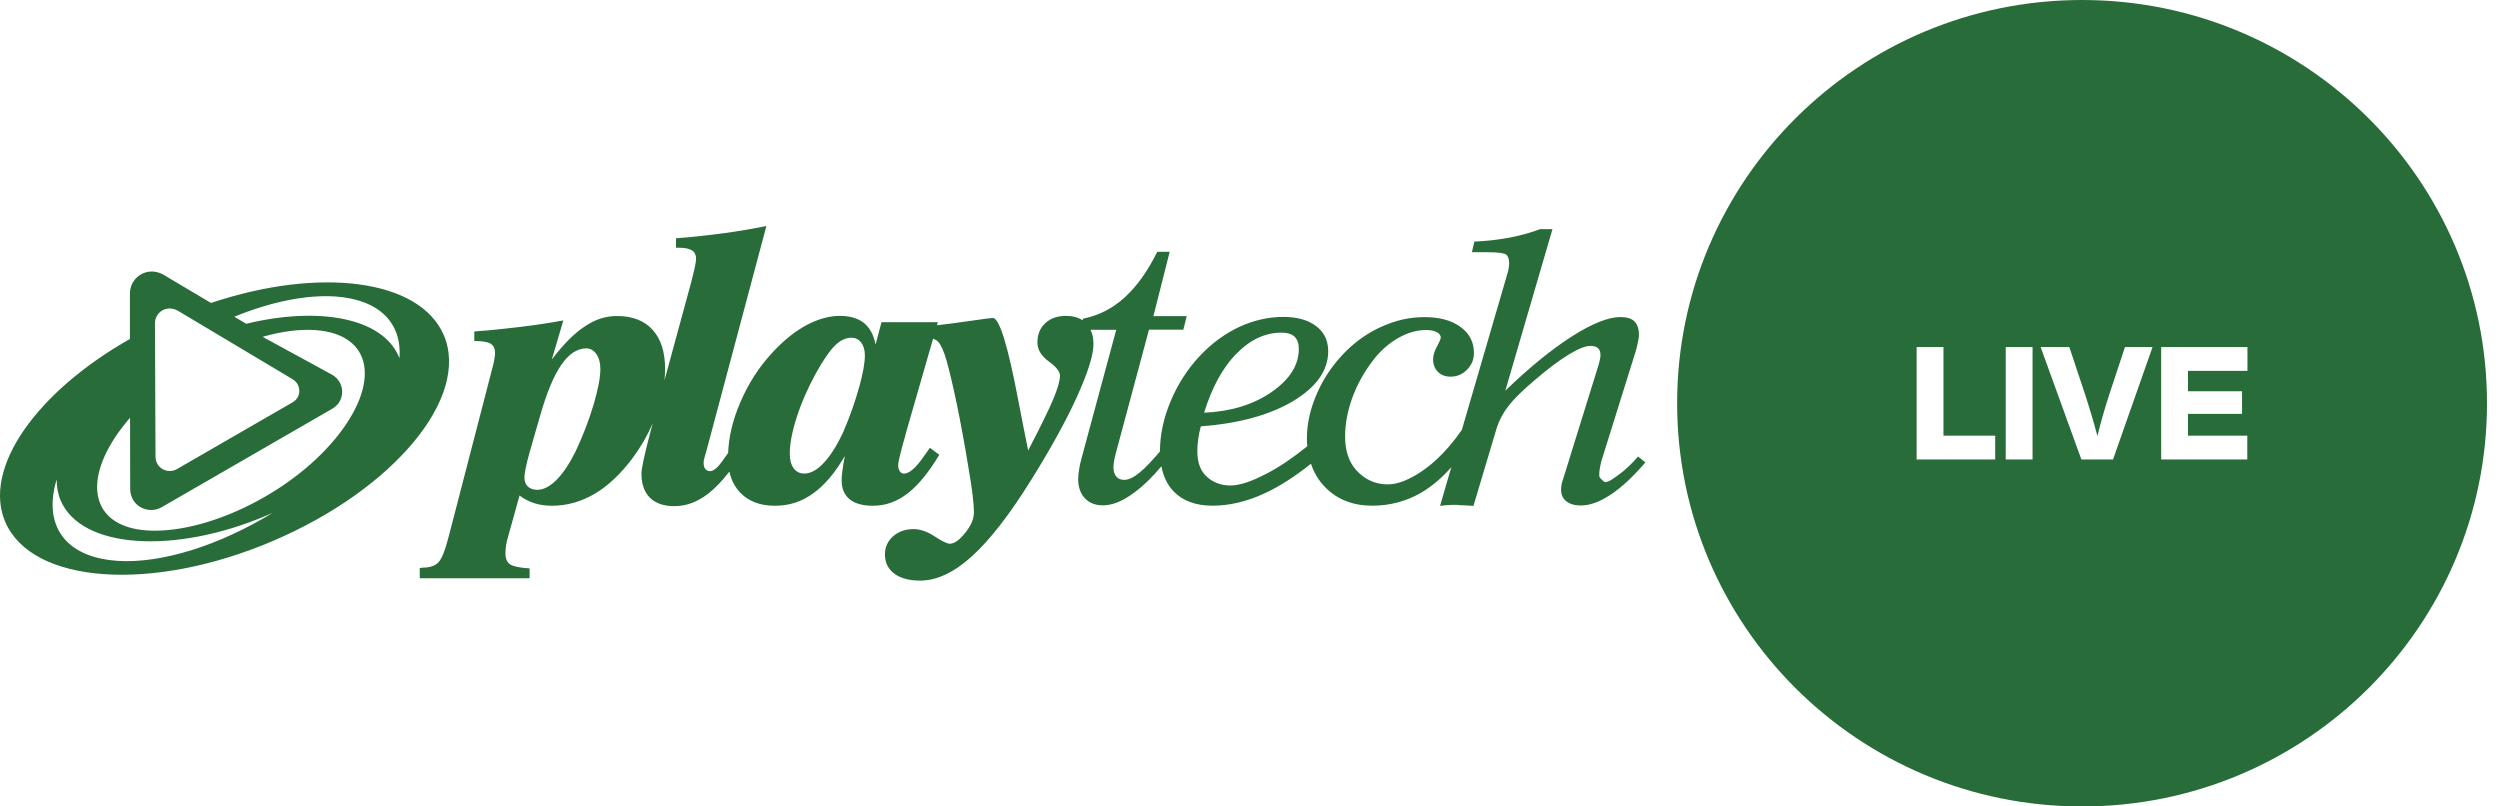
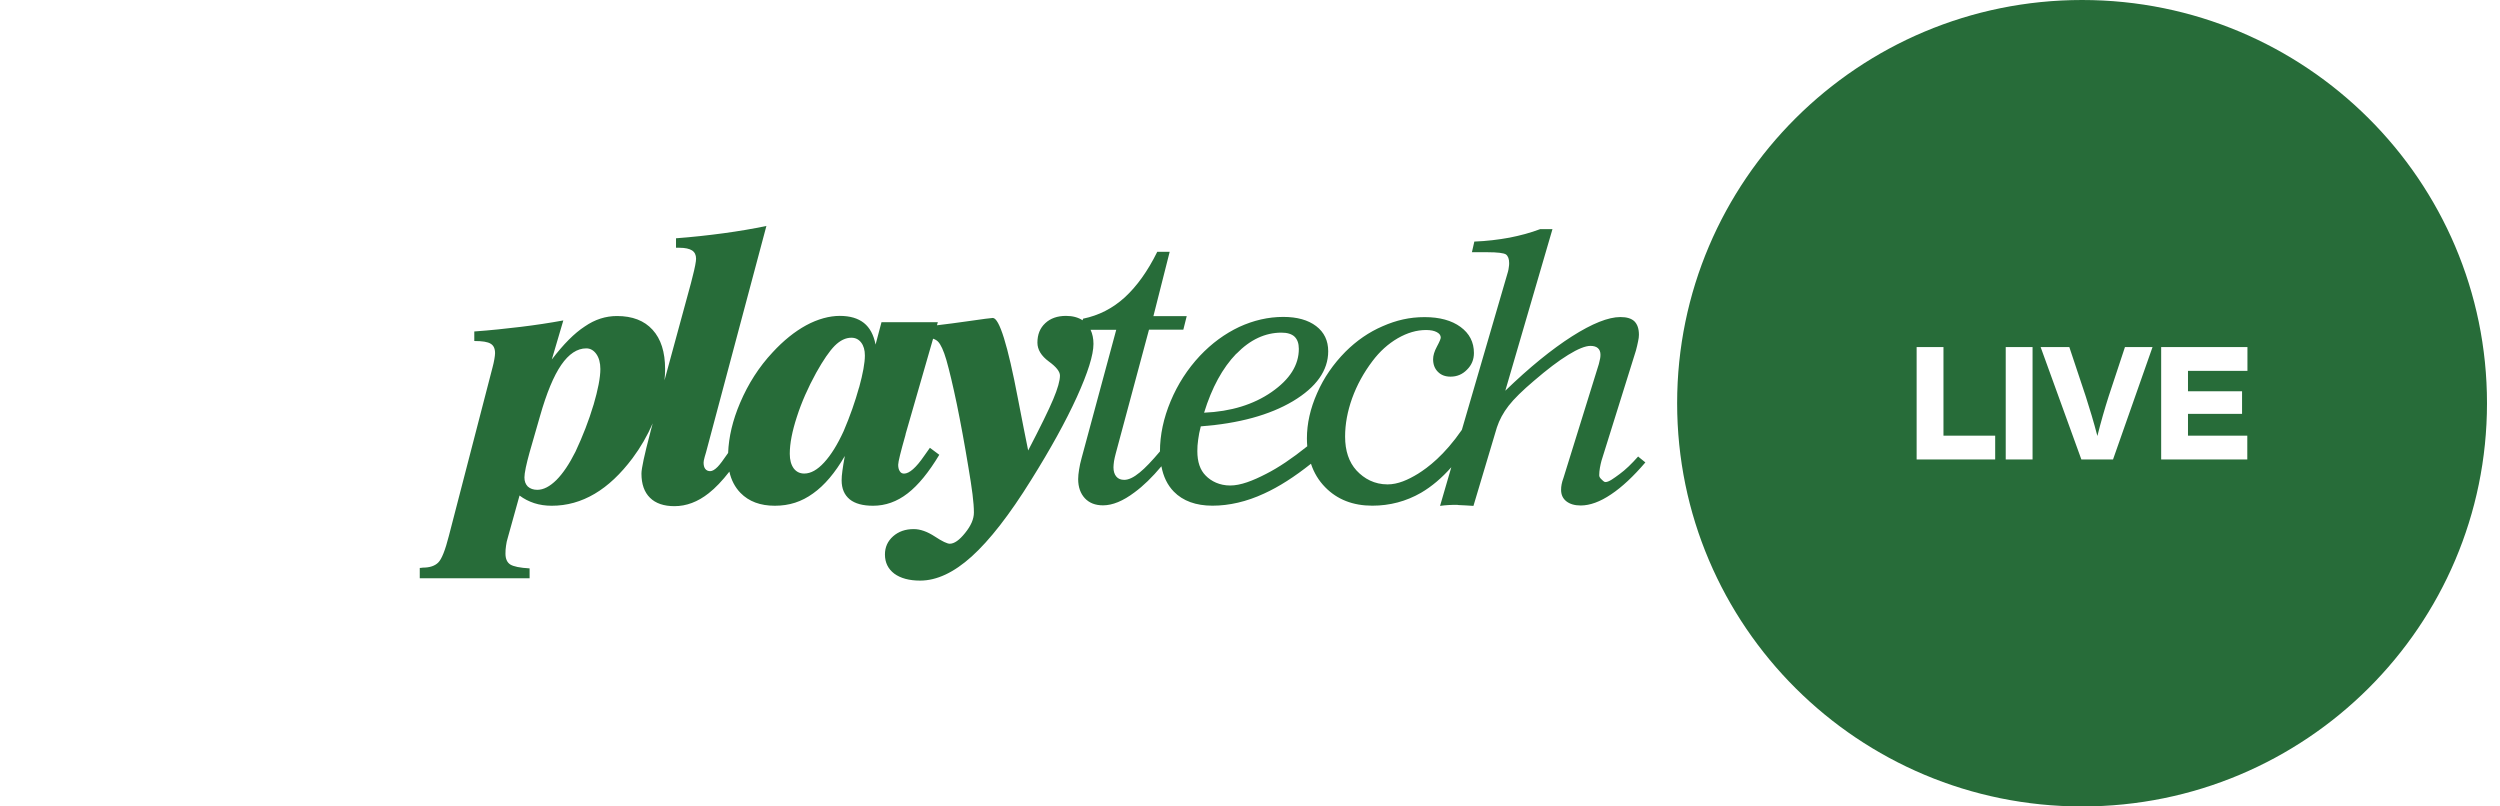
<svg xmlns="http://www.w3.org/2000/svg" width="124" height="40" viewBox="0 0 124 40" fill="none">
  <g clip-path="url(#clip0_6890_4732)">
-     <path d="M19.811 17.773C19.797 17.742 19.79 17.711 19.776 17.677C18.952 15.766 15.822 15.184 12.214 16.059L11.622 15.709C13.401 14.983 15.169 14.605 16.65 14.707C18.863 14.867 19.944 16.059 19.814 17.769M16.606 21.788C14.29 24.578 10.111 26.509 7.265 26.308C4.423 26.104 3.992 23.678 6.307 20.889C6.352 20.831 6.403 20.777 6.451 20.719L6.458 24.217C6.441 25.106 7.347 25.524 7.997 25.17L16.503 20.259C17.167 19.85 17.098 18.937 16.472 18.587L13.025 16.706C13.955 16.441 14.851 16.318 15.648 16.373C18.49 16.577 18.918 18.999 16.606 21.792M5.784 27.813C3.174 27.626 2.131 25.998 2.812 23.777C2.808 24.148 2.87 24.503 3.013 24.833C4.033 27.207 8.616 27.531 13.244 25.559C13.339 25.518 13.435 25.473 13.527 25.436C10.928 27.023 8.034 27.973 5.784 27.817M8.794 15.395L14.506 18.805C14.93 19.046 14.978 19.67 14.53 19.945L8.759 23.277C8.318 23.518 7.703 23.232 7.713 22.623L7.686 16.008C7.709 15.456 8.287 15.123 8.794 15.399M22.013 16.625C20.816 13.839 15.847 13.226 10.466 15.027L8.079 13.61C7.337 13.209 6.485 13.699 6.444 14.513V16.812C1.806 19.441 -0.882 23.229 0.263 25.892C1.59 28.971 7.532 29.394 13.534 26.832C19.54 24.271 23.334 19.7 22.01 16.618" fill="#276C39" />
    <path d="M42.607 19.224C42.416 19.915 42.163 20.64 41.845 21.383C41.54 22.05 41.219 22.568 40.88 22.936C40.541 23.307 40.213 23.488 39.892 23.488C39.673 23.488 39.498 23.403 39.368 23.232C39.238 23.052 39.173 22.817 39.173 22.507C39.173 21.999 39.29 21.393 39.526 20.671C39.755 19.956 40.076 19.23 40.483 18.488C40.832 17.864 41.137 17.418 41.403 17.149C41.67 16.884 41.944 16.751 42.228 16.751C42.429 16.751 42.59 16.829 42.713 16.989C42.837 17.149 42.898 17.364 42.898 17.63C42.898 17.997 42.802 18.525 42.611 19.224M29.436 20.089C29.206 20.858 28.909 21.625 28.543 22.405C28.238 23.014 27.924 23.481 27.599 23.808C27.27 24.132 26.956 24.295 26.651 24.295C26.456 24.295 26.299 24.241 26.179 24.132C26.067 24.019 26.012 23.873 26.012 23.679C26.012 23.58 26.032 23.416 26.08 23.188C26.128 22.974 26.186 22.721 26.265 22.446L26.785 20.637C27.11 19.496 27.459 18.651 27.838 18.099C28.215 17.555 28.628 17.279 29.08 17.279C29.278 17.279 29.446 17.374 29.579 17.561C29.709 17.745 29.778 17.997 29.778 18.304C29.778 18.73 29.661 19.326 29.439 20.085M61.324 17.548C62.008 16.843 62.757 16.499 63.56 16.499C63.851 16.499 64.07 16.567 64.207 16.696C64.35 16.832 64.422 17.034 64.422 17.302C64.422 18.106 63.978 18.815 63.071 19.445C62.172 20.068 61.053 20.412 59.723 20.47C60.106 19.227 60.636 18.253 61.32 17.544M81.257 22.636C80.929 23.008 80.621 23.304 80.327 23.518C80.033 23.733 79.8 23.91 79.633 23.91C79.55 23.91 79.479 23.815 79.417 23.76C79.356 23.702 79.321 23.641 79.321 23.573C79.321 23.45 79.335 23.324 79.356 23.202C79.376 23.076 79.407 22.956 79.434 22.851L81.141 17.391C81.185 17.228 81.22 17.078 81.247 16.942C81.278 16.809 81.291 16.696 81.291 16.604C81.291 16.305 81.213 16.083 81.066 15.937C80.915 15.794 80.686 15.726 80.371 15.726C79.773 15.726 78.972 16.046 77.97 16.683C76.965 17.326 75.86 18.222 74.663 19.38L77.002 11.366H76.39C75.915 11.546 75.405 11.683 74.868 11.788C74.328 11.887 73.746 11.959 73.127 11.982L73.007 12.51H73.777C74.28 12.51 74.584 12.551 74.694 12.619C74.8 12.701 74.854 12.841 74.854 13.049C74.854 13.106 74.851 13.181 74.837 13.253C74.827 13.331 74.817 13.403 74.796 13.474L72.508 21.322C71.632 22.589 70.822 23.192 70.333 23.498C69.837 23.801 69.337 24.026 68.824 24.026C68.174 24.026 67.665 23.747 67.282 23.335C66.906 22.922 66.717 22.36 66.717 21.655C66.717 21.032 66.834 20.402 67.066 19.752C67.302 19.101 67.637 18.488 68.075 17.909C68.434 17.432 68.848 17.057 69.327 16.778C69.806 16.502 70.271 16.369 70.733 16.369C70.959 16.369 71.133 16.403 71.266 16.475C71.4 16.546 71.461 16.635 71.461 16.744C71.461 16.802 71.4 16.952 71.273 17.187C71.143 17.429 71.082 17.636 71.082 17.817C71.082 18.076 71.16 18.284 71.321 18.444C71.482 18.607 71.691 18.682 71.947 18.682C72.265 18.682 72.535 18.57 72.761 18.338C72.994 18.11 73.107 17.831 73.107 17.51C73.107 16.969 72.884 16.54 72.443 16.216C72.002 15.893 71.407 15.729 70.661 15.729C69.915 15.729 69.259 15.882 68.582 16.179C67.901 16.471 67.285 16.897 66.734 17.446C66.136 18.052 65.664 18.73 65.329 19.499C64.99 20.262 64.823 21.012 64.823 21.744C64.823 21.877 64.829 22.01 64.84 22.136C64.094 22.735 63.41 23.195 62.798 23.505C62.138 23.846 61.535 24.081 61.016 24.081C60.496 24.081 60.078 23.873 59.805 23.593C59.524 23.314 59.388 22.909 59.388 22.374C59.388 22.2 59.398 22.01 59.429 21.805C59.456 21.598 59.497 21.376 59.559 21.148C61.443 21.005 62.969 20.589 64.132 19.898C65.291 19.203 65.879 18.375 65.879 17.422C65.879 16.894 65.678 16.478 65.281 16.175C64.881 15.872 64.34 15.719 63.653 15.719C62.904 15.719 62.175 15.889 61.464 16.216C60.759 16.55 60.106 17.023 59.514 17.65C58.902 18.304 58.416 19.057 58.064 19.898C57.712 20.739 57.534 21.574 57.534 22.391C57.137 22.861 56.802 23.215 56.532 23.433C56.231 23.682 55.977 23.801 55.762 23.801C55.598 23.801 55.461 23.75 55.372 23.641C55.276 23.532 55.228 23.375 55.228 23.174C55.228 23.089 55.242 22.984 55.256 22.871C55.276 22.756 55.304 22.633 55.341 22.493L56.99 16.352H58.693L58.861 15.681H57.209L58.016 12.49H57.4C56.925 13.454 56.381 14.207 55.786 14.752C55.187 15.296 54.5 15.647 53.72 15.807L53.696 15.886C53.477 15.743 53.204 15.668 52.875 15.668C52.444 15.668 52.102 15.79 51.846 16.029C51.582 16.274 51.456 16.594 51.456 16.996C51.456 17.34 51.647 17.653 52.017 17.926C52.389 18.195 52.574 18.43 52.574 18.628C52.574 18.876 52.465 19.271 52.242 19.799C52.02 20.331 51.603 21.179 50.997 22.343C50.864 21.7 50.697 20.841 50.491 19.779C49.982 17.102 49.564 15.77 49.243 15.77C49.181 15.77 48.75 15.824 47.953 15.94C47.454 16.012 46.961 16.076 46.472 16.134L46.517 15.981H43.722L43.428 17.091C43.336 16.614 43.144 16.253 42.85 16.018C42.556 15.787 42.163 15.668 41.653 15.668C41.143 15.668 40.565 15.821 39.987 16.134C39.413 16.448 38.859 16.894 38.325 17.473C37.648 18.195 37.111 19.036 36.711 19.976C36.338 20.848 36.146 21.676 36.115 22.466C35.873 22.82 35.698 23.052 35.596 23.154C35.455 23.297 35.332 23.369 35.226 23.369C35.12 23.369 35.038 23.331 34.98 23.256C34.925 23.185 34.898 23.079 34.898 22.946C34.898 22.899 34.911 22.803 34.953 22.66C34.98 22.561 35.001 22.49 35.021 22.429L38.014 11.206C37.343 11.349 36.632 11.468 35.88 11.57C35.124 11.672 34.344 11.758 33.53 11.819V12.289H33.701C33.988 12.289 34.193 12.337 34.327 12.422C34.46 12.51 34.525 12.646 34.525 12.831C34.525 12.963 34.47 13.273 34.344 13.754C34.313 13.886 34.286 13.985 34.269 14.053L32.959 18.863C32.979 18.675 32.989 18.488 32.989 18.304C32.989 17.463 32.784 16.812 32.367 16.356C31.956 15.903 31.368 15.675 30.605 15.675C30.044 15.675 29.514 15.841 29.005 16.192C28.485 16.529 27.941 17.081 27.37 17.831L27.941 15.893C27.26 16.018 26.559 16.124 25.827 16.213C25.095 16.301 24.332 16.383 23.525 16.441V16.914C23.922 16.914 24.192 16.955 24.339 17.05C24.483 17.136 24.555 17.289 24.555 17.52C24.555 17.589 24.541 17.694 24.52 17.817C24.497 17.946 24.469 18.082 24.432 18.215L22.263 26.584C22.082 27.296 21.907 27.735 21.736 27.902C21.569 28.069 21.316 28.154 20.977 28.154C20.963 28.154 20.936 28.157 20.898 28.164C20.864 28.171 20.837 28.171 20.82 28.171V28.682H26.268V28.192C25.786 28.164 25.468 28.099 25.307 27.997C25.15 27.895 25.071 27.711 25.071 27.459C25.071 27.33 25.078 27.197 25.099 27.071C25.112 26.938 25.146 26.805 25.184 26.679L25.769 24.578C25.988 24.745 26.231 24.867 26.497 24.956C26.771 25.044 27.058 25.085 27.366 25.085C28.119 25.085 28.823 24.888 29.494 24.493C30.161 24.101 30.783 23.512 31.372 22.728C31.775 22.187 32.11 21.608 32.374 20.998L32.278 21.356L32.251 21.465C31.963 22.558 31.816 23.236 31.816 23.491C31.816 24.009 31.956 24.411 32.24 24.69C32.521 24.969 32.931 25.106 33.451 25.106C34.043 25.106 34.607 24.895 35.151 24.465C35.483 24.206 35.825 23.846 36.177 23.392C36.269 23.811 36.454 24.166 36.728 24.448C37.145 24.874 37.709 25.085 38.431 25.085C39.153 25.085 39.762 24.884 40.326 24.476C40.894 24.074 41.42 23.454 41.903 22.616C41.848 22.916 41.807 23.161 41.783 23.352C41.756 23.539 41.745 23.699 41.745 23.822C41.745 24.237 41.879 24.547 42.146 24.768C42.409 24.98 42.795 25.085 43.305 25.085C43.914 25.085 44.489 24.884 45.019 24.472C45.549 24.063 46.069 23.423 46.589 22.558L46.123 22.211C46.059 22.302 45.966 22.435 45.843 22.606C45.439 23.198 45.101 23.491 44.841 23.491C44.748 23.491 44.68 23.454 44.629 23.372C44.574 23.29 44.55 23.185 44.55 23.052C44.55 22.909 44.673 22.412 44.916 21.557V21.536L46.281 16.799C46.38 16.832 46.462 16.88 46.524 16.942C46.664 17.085 46.801 17.384 46.938 17.848C47.091 18.386 47.266 19.121 47.461 20.055C47.652 20.988 47.844 22.03 48.032 23.171C48.121 23.702 48.193 24.152 48.237 24.516C48.282 24.881 48.306 25.181 48.306 25.419C48.306 25.743 48.159 26.08 47.868 26.437C47.584 26.792 47.331 26.969 47.108 26.969C46.985 26.969 46.732 26.853 46.363 26.608C45.99 26.366 45.645 26.243 45.32 26.243C44.906 26.243 44.567 26.363 44.297 26.601C44.027 26.843 43.893 27.139 43.893 27.503C43.893 27.905 44.051 28.222 44.358 28.454C44.67 28.682 45.097 28.798 45.641 28.798C46.459 28.798 47.314 28.399 48.196 27.602C49.082 26.802 50.067 25.542 51.148 23.801C52.102 22.275 52.855 20.913 53.409 19.7C53.959 18.488 54.236 17.606 54.236 17.057C54.236 16.788 54.185 16.557 54.093 16.359H55.365L53.648 22.718C53.59 22.922 53.549 23.117 53.522 23.294C53.494 23.467 53.477 23.624 53.477 23.764C53.477 24.159 53.59 24.476 53.809 24.714C54.028 24.946 54.325 25.065 54.709 25.065C55.181 25.065 55.704 24.85 56.272 24.421C56.709 24.101 57.154 23.668 57.606 23.127C57.701 23.638 57.903 24.057 58.221 24.384C58.673 24.847 59.319 25.082 60.14 25.082C60.961 25.082 61.833 24.884 62.702 24.479C63.437 24.145 64.21 23.648 65.024 23.001C65.171 23.447 65.404 23.835 65.729 24.166C66.327 24.779 67.111 25.082 68.065 25.082C68.937 25.082 69.744 24.867 70.483 24.442C71.013 24.132 71.513 23.709 71.985 23.174L71.427 25.092C71.571 25.072 71.708 25.058 71.841 25.051C71.978 25.041 72.121 25.041 72.265 25.041C72.409 25.041 72.207 25.041 72.344 25.051C72.481 25.061 72.949 25.075 73.083 25.092L74.246 21.199C74.369 20.828 74.56 20.47 74.827 20.126C75.094 19.782 75.518 19.367 76.093 18.88C76.736 18.328 77.293 17.902 77.782 17.602C78.268 17.302 78.637 17.156 78.887 17.156C79.048 17.156 79.171 17.194 79.253 17.265C79.342 17.343 79.383 17.452 79.383 17.596C79.383 17.646 79.379 17.708 79.369 17.769C79.359 17.834 79.335 17.929 79.304 18.052L77.55 23.699C77.509 23.815 77.474 23.92 77.457 24.019C77.437 24.118 77.43 24.21 77.43 24.295C77.43 24.537 77.515 24.724 77.69 24.864C77.864 25 78.1 25.072 78.401 25.072C78.86 25.072 79.366 24.888 79.91 24.52C80.454 24.159 81.021 23.624 81.61 22.936L81.261 22.653L81.257 22.636Z" fill="#276C39" />
    <path d="M103.271 0C92.178 0 83.186 8.954 83.186 20C83.186 31.046 92.178 40 103.271 40C114.363 40 123.355 31.046 123.355 20C123.355 8.954 114.363 0 103.271 0ZM98.957 22.79H95.065V17.214H96.396V21.608H98.961V22.79H98.957ZM100.815 22.79H99.484V17.214H100.815V22.79ZM104.81 22.79H103.236L101.215 17.214H102.638L103.455 19.666C103.643 20.252 103.849 20.926 104.03 21.625C104.204 20.926 104.399 20.255 104.587 19.666L105.398 17.214H106.766L104.806 22.79H104.81ZM111.473 18.396H108.524V19.407H111.206V20.528H108.524V21.608H111.466V22.79H107.194V17.214H111.473V18.396Z" fill="#276C39" />
  </g>
  <defs>
    <clipPath id="clip0_6890_4732">
      <rect width="123.355" height="40" fill="white" />
    </clipPath>
  </defs>
</svg>